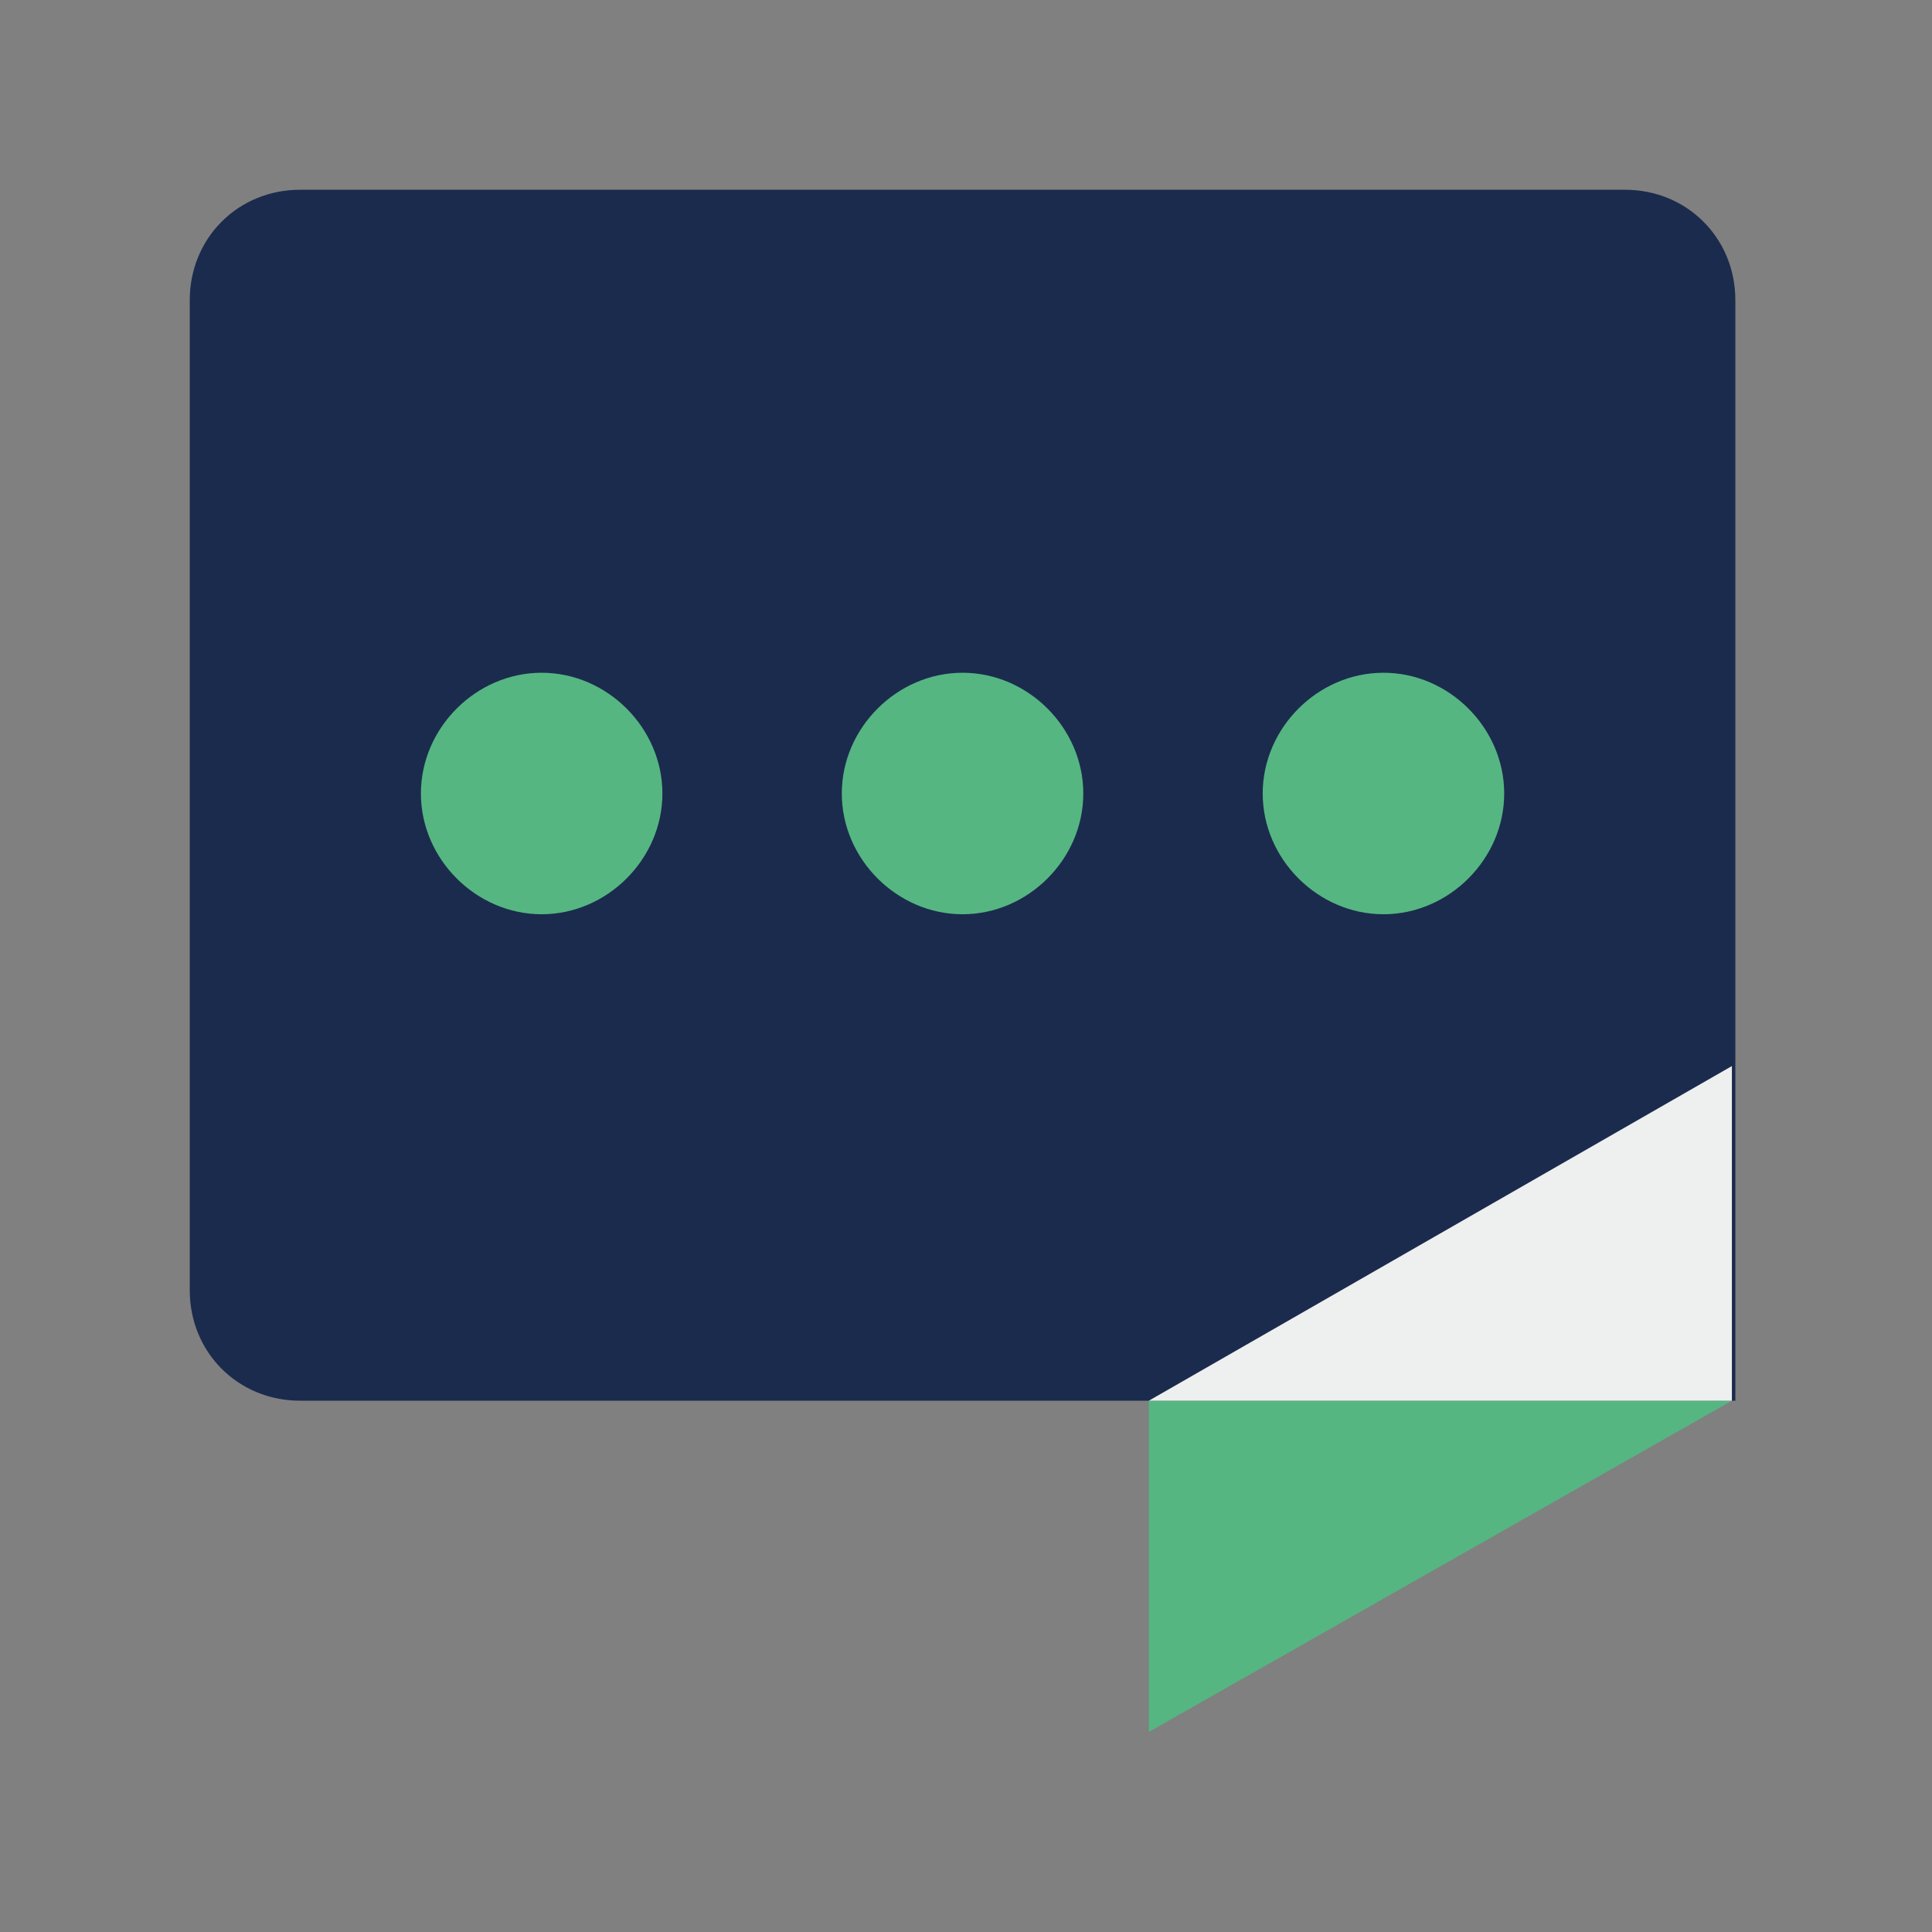
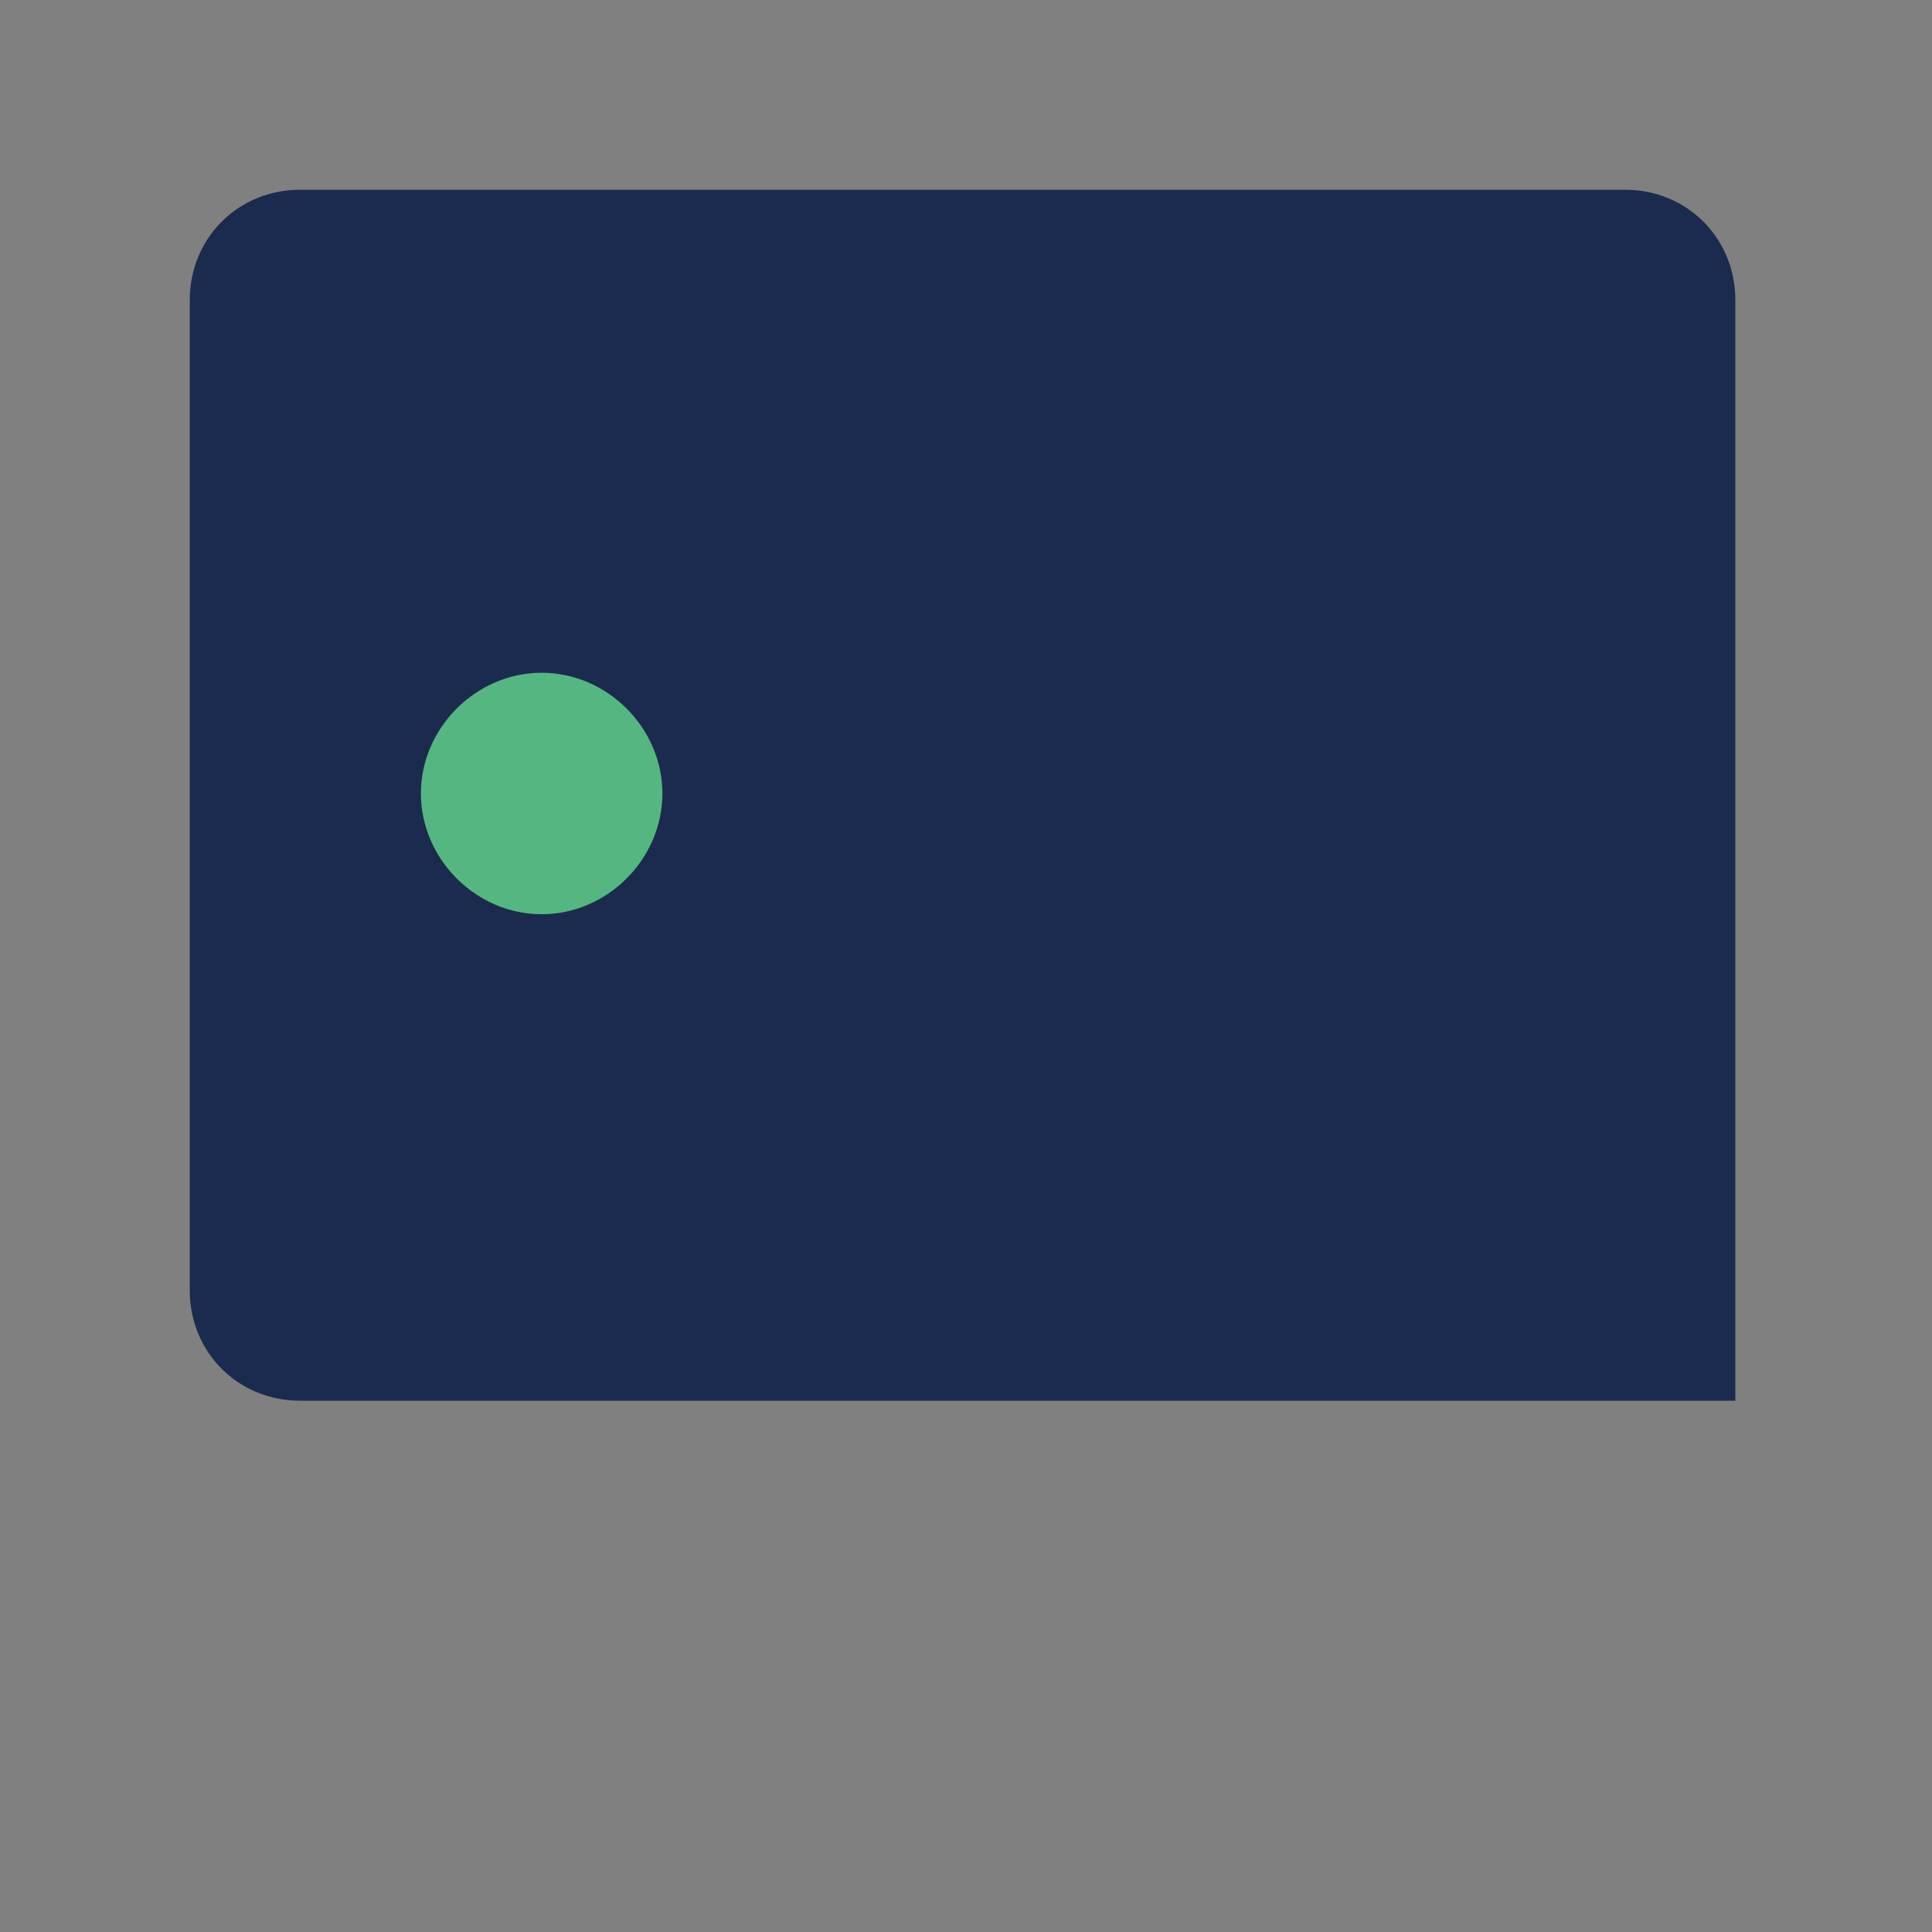
<svg xmlns="http://www.w3.org/2000/svg" width="56" height="56" viewBox="0 0 56 56" fill="none">
  <rect x="0" y="0" width="56" height="56" fill="#808080" stroke="none" />
  <path d="M47 5.5H8.7C6.9 5.5 5.5 6.9 5.5 8.7V37.4C5.5 39.2 6.9 40.6 8.7 40.6H50.3V8.7C50.3 6.9 48.9 5.5 47.1 5.5H47Z" fill="#1B2B4D" />
-   <path d="M33.3 40.6V50.2L50.2 40.6H33.3Z" fill="#55B682" />
-   <path d="M33.3 40.6H50.2V30.9L33.3 40.6Z" fill="#EEEFEF" />
-   <path d="M36.6 23C36.6 21.1 38.2 19.5 40.1 19.5C42 19.5 43.6 21.1 43.6 23C43.6 24.9 42 26.5 40.1 26.5C38.2 26.5 36.6 24.9 36.6 23Z" fill="#55B682" />
-   <path d="M24.4 23C24.4 21.1 26 19.5 27.9 19.5C29.8 19.5 31.4 21.1 31.4 23C31.4 24.9 29.8 26.5 27.9 26.5C26 26.5 24.4 24.9 24.4 23Z" fill="#55B682" />
  <path d="M12.2 23C12.2 21.1 13.8 19.5 15.7 19.5C17.6 19.5 19.2 21.1 19.2 23C19.2 24.9 17.6 26.5 15.7 26.5C13.8 26.5 12.2 24.9 12.2 23Z" fill="#55B682" />
</svg>